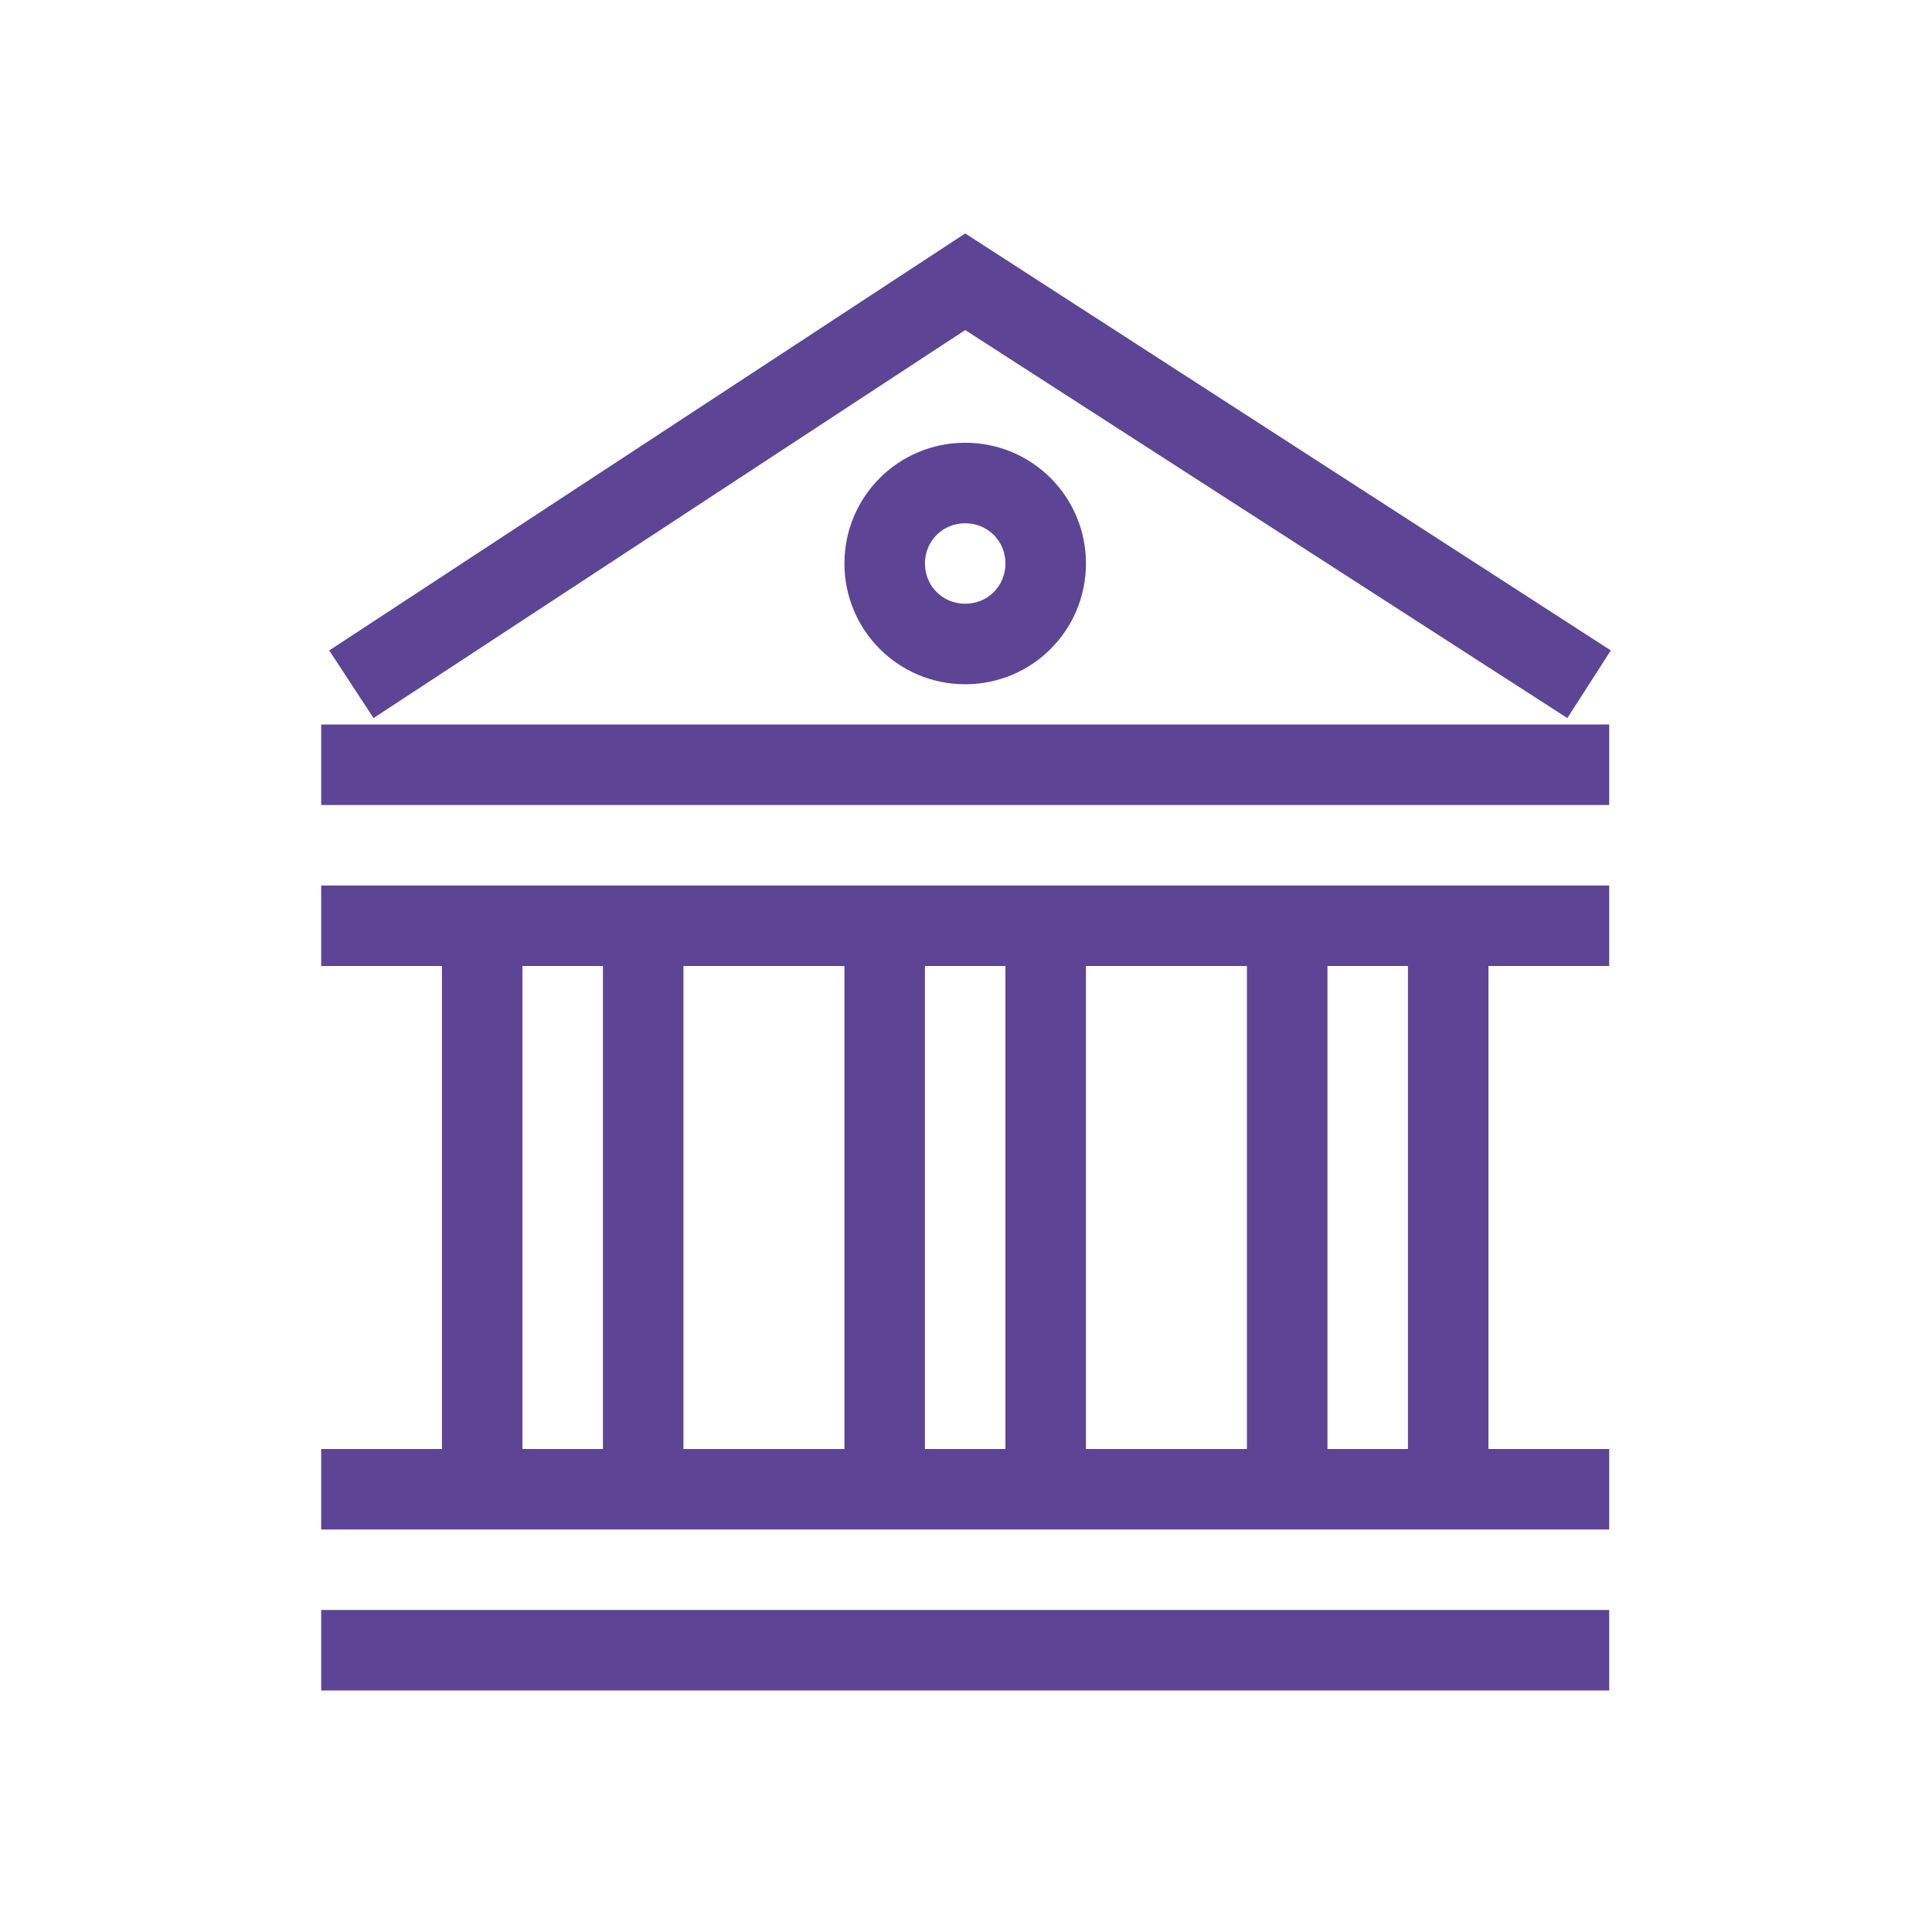
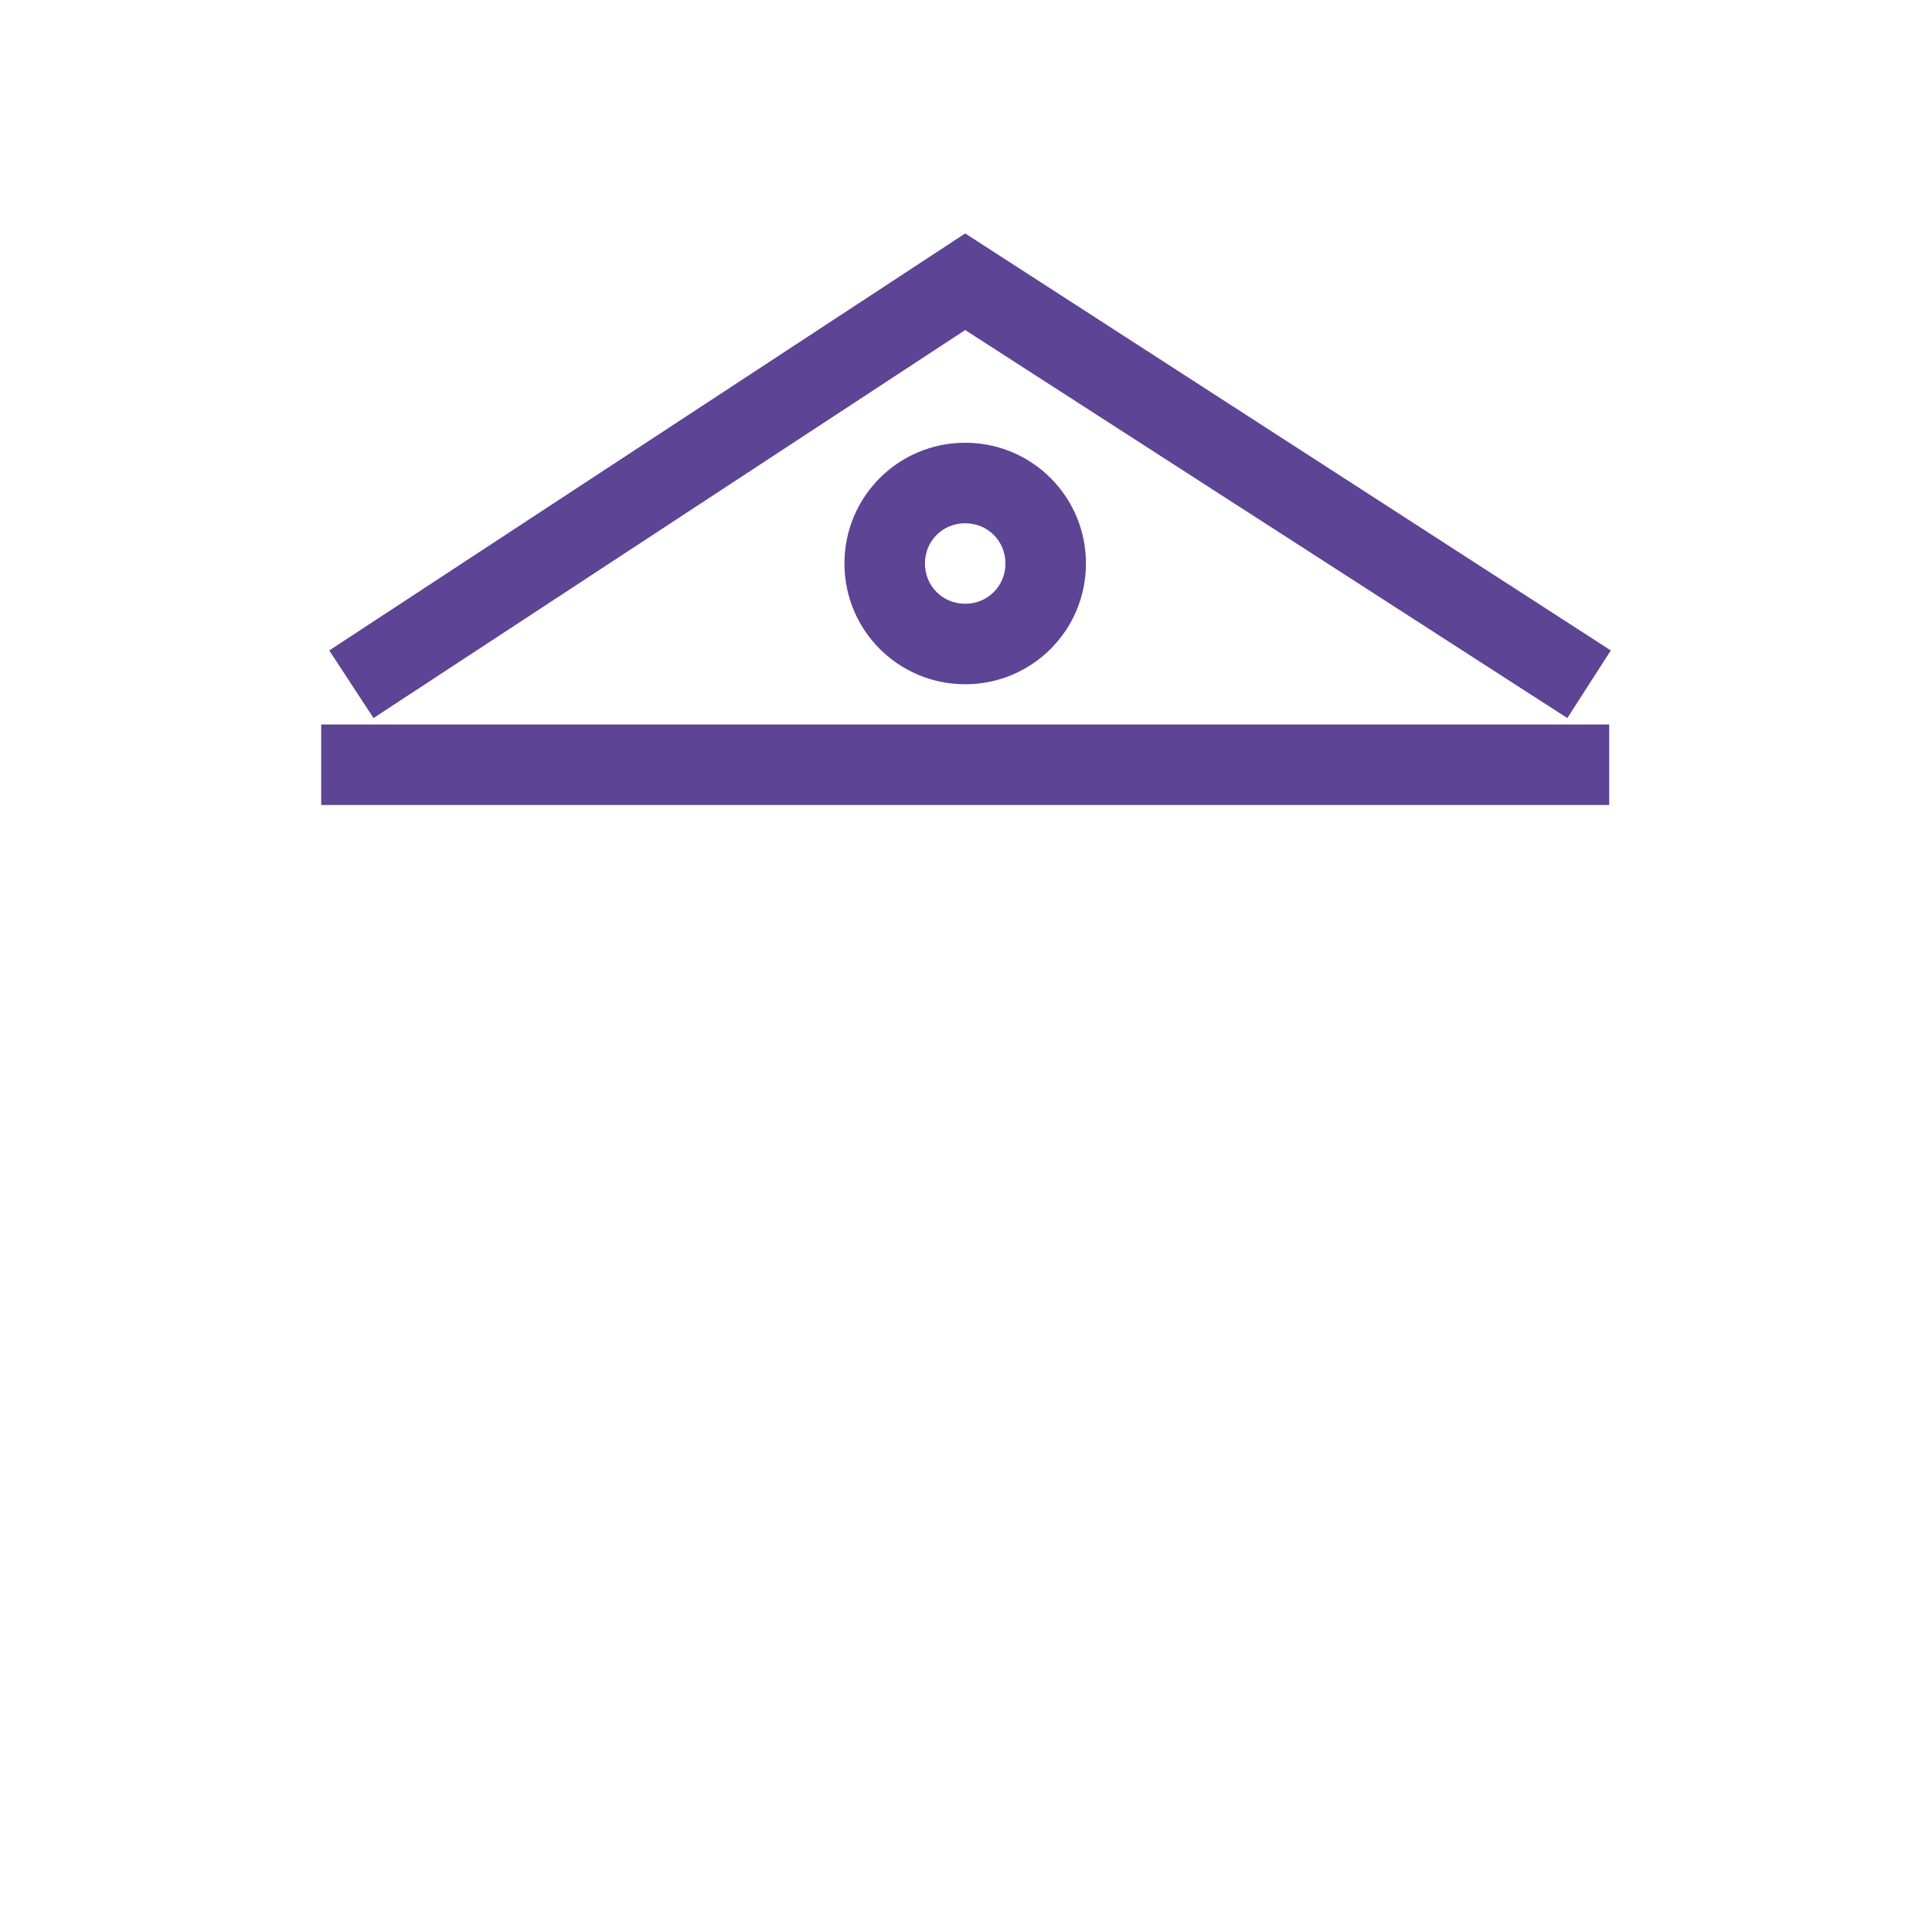
<svg xmlns="http://www.w3.org/2000/svg" id="Layer_2" data-name="Layer 2" viewBox="0 0 24 24">
  <defs>
    <style>
      .cls-1 {
        fill: #5d4495;
        stroke-width: 0px;
      }
    </style>
  </defs>
-   <rect class="cls-1" x="3.99" y="20" width="16" height="1" />
-   <path class="cls-1" d="M3.99,12h1.5v6h-1.5v1h16v-1h-1.5v-6h1.5v-1H3.99v1ZM17.49,12v6h-1v-6h1ZM15.49,12v6h-2v-6h2ZM12.49,12v6h-1v-6h1ZM10.49,12v6h-2v-6h2ZM7.49,12v6h-1v-6h1Z" />
  <rect class="cls-1" x="3.99" y="9" width="16" height="1" />
  <polygon class="cls-1" points="11.99 4.1 19.47 8.92 20.01 8.08 11.99 2.9 4.09 8.08 4.64 8.92 11.99 4.1" />
  <path class="cls-1" d="M10.49,7c0,.83.67,1.5,1.5,1.5s1.5-.67,1.5-1.5-.67-1.5-1.5-1.5-1.5.67-1.5,1.5ZM12.49,7c0,.28-.22.5-.5.5s-.5-.22-.5-.5.22-.5.5-.5.5.22.5.5Z" />
</svg>